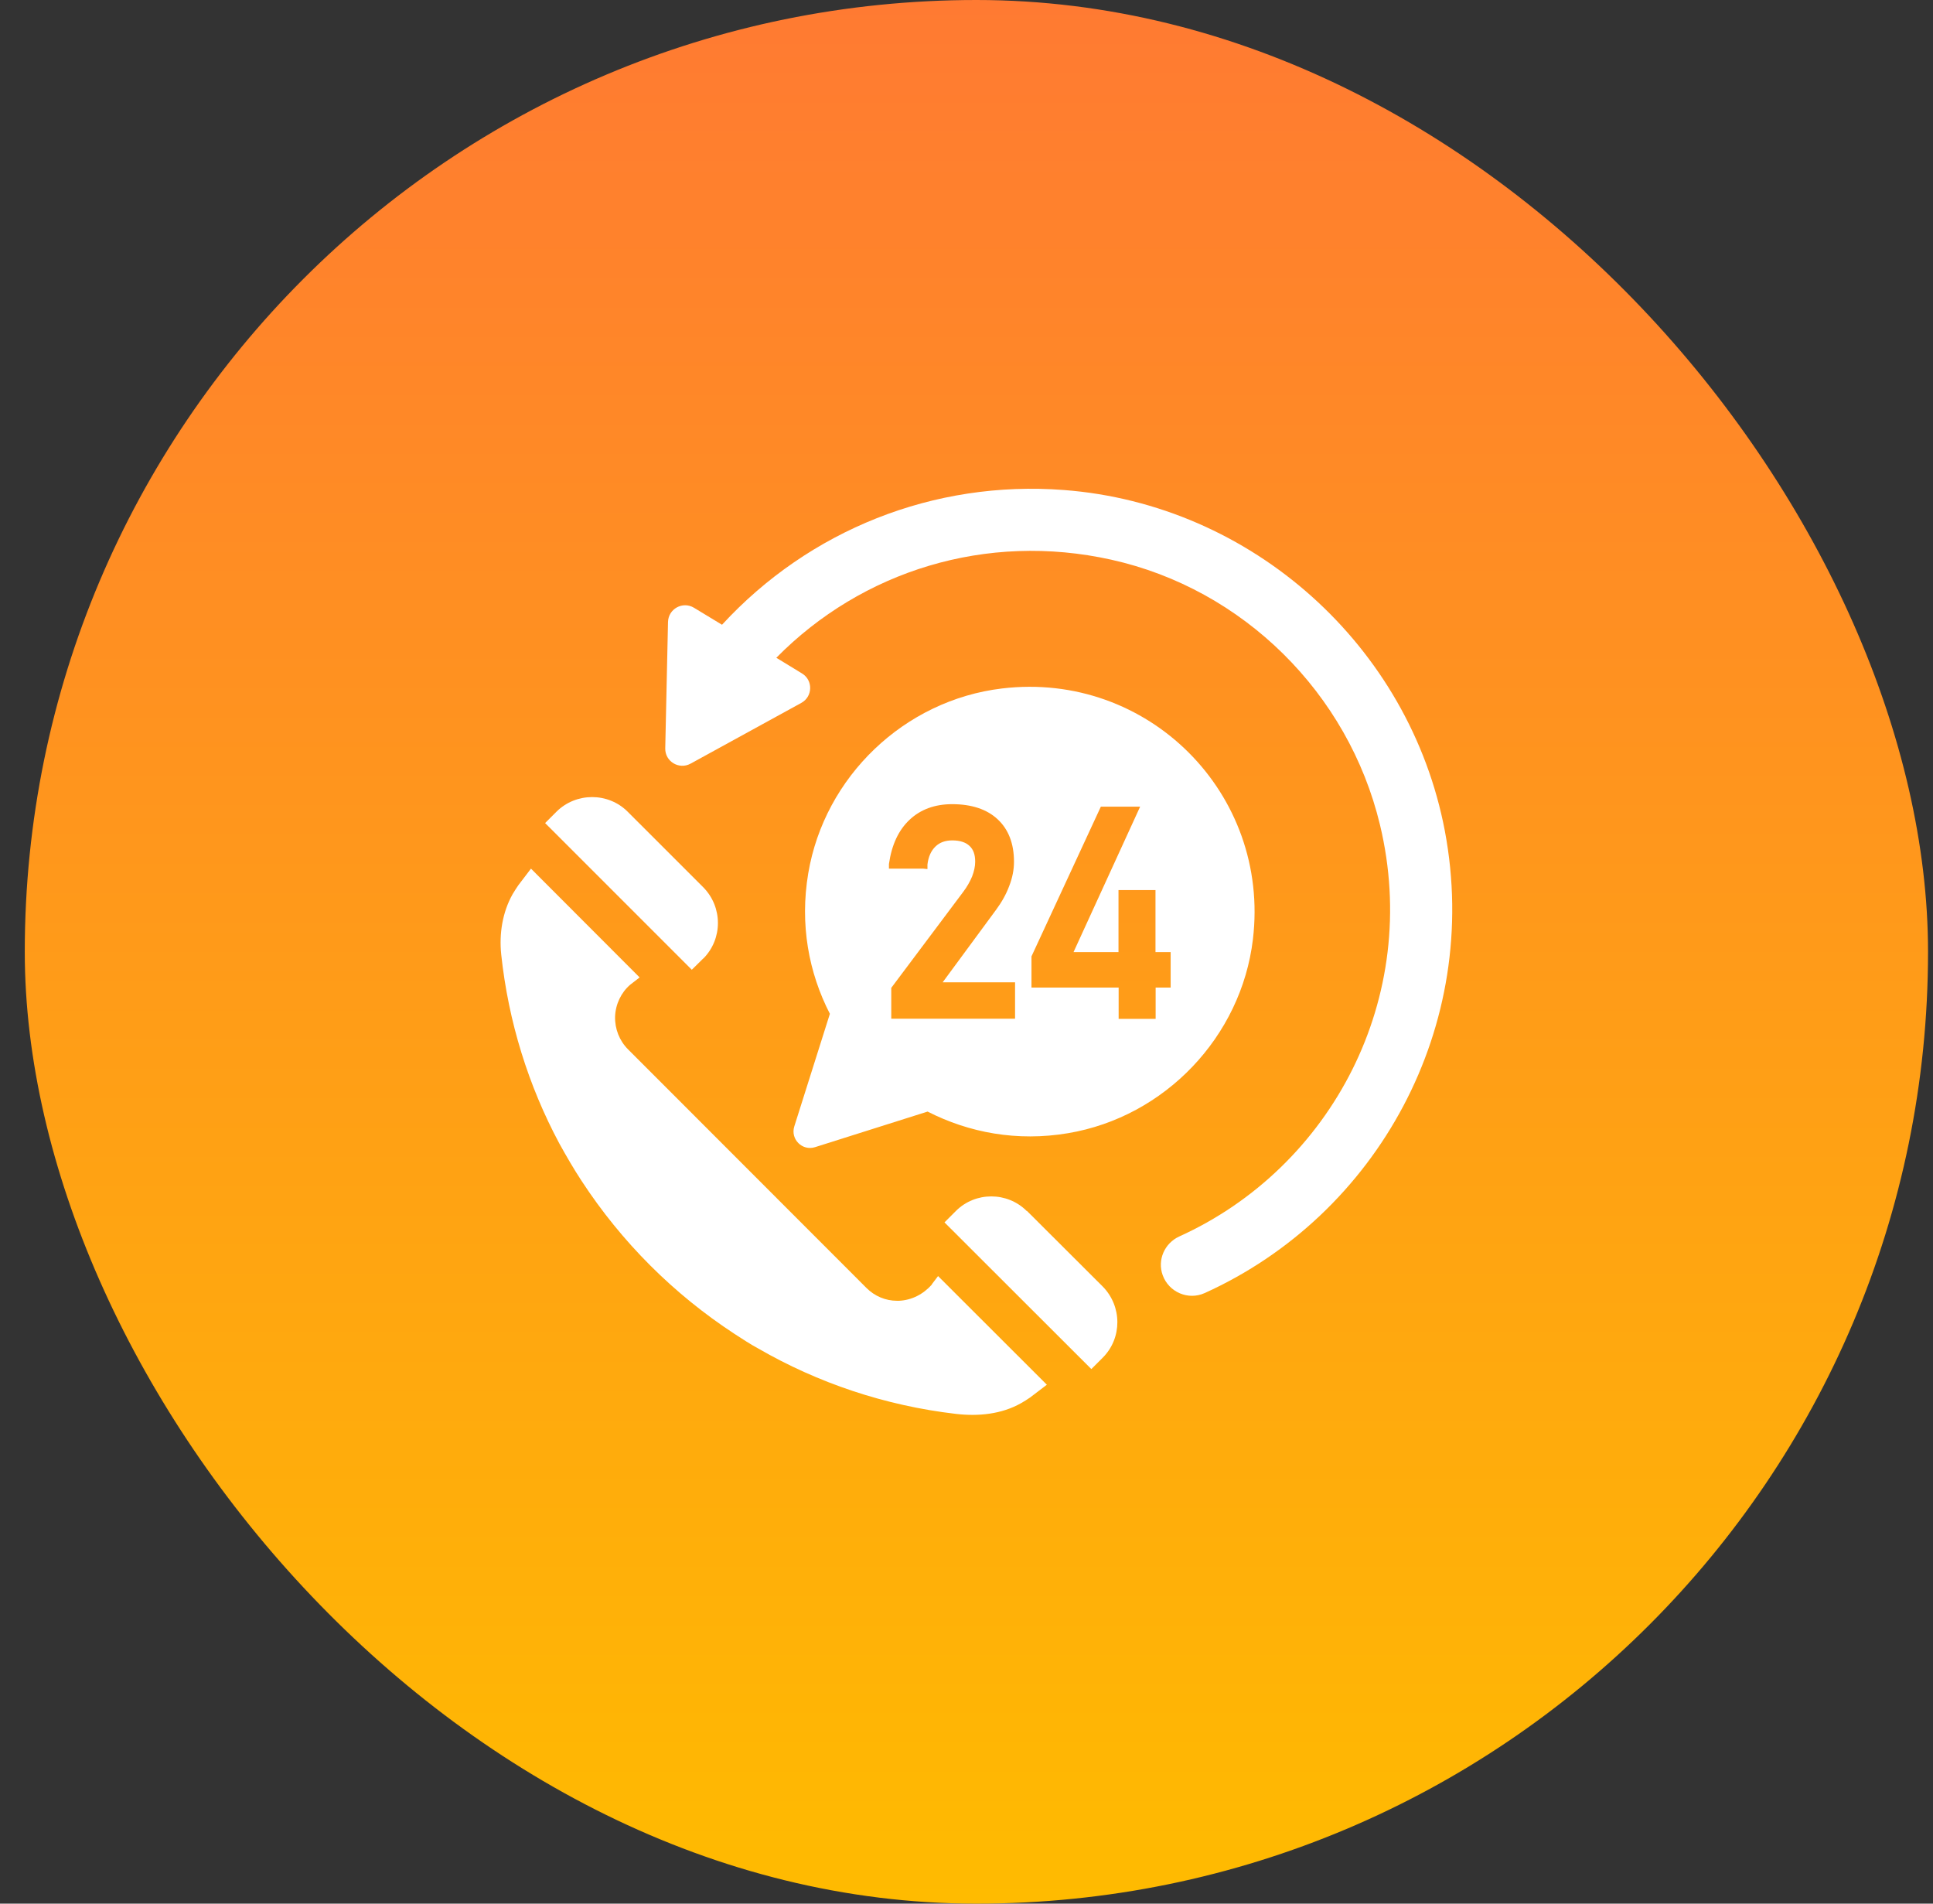
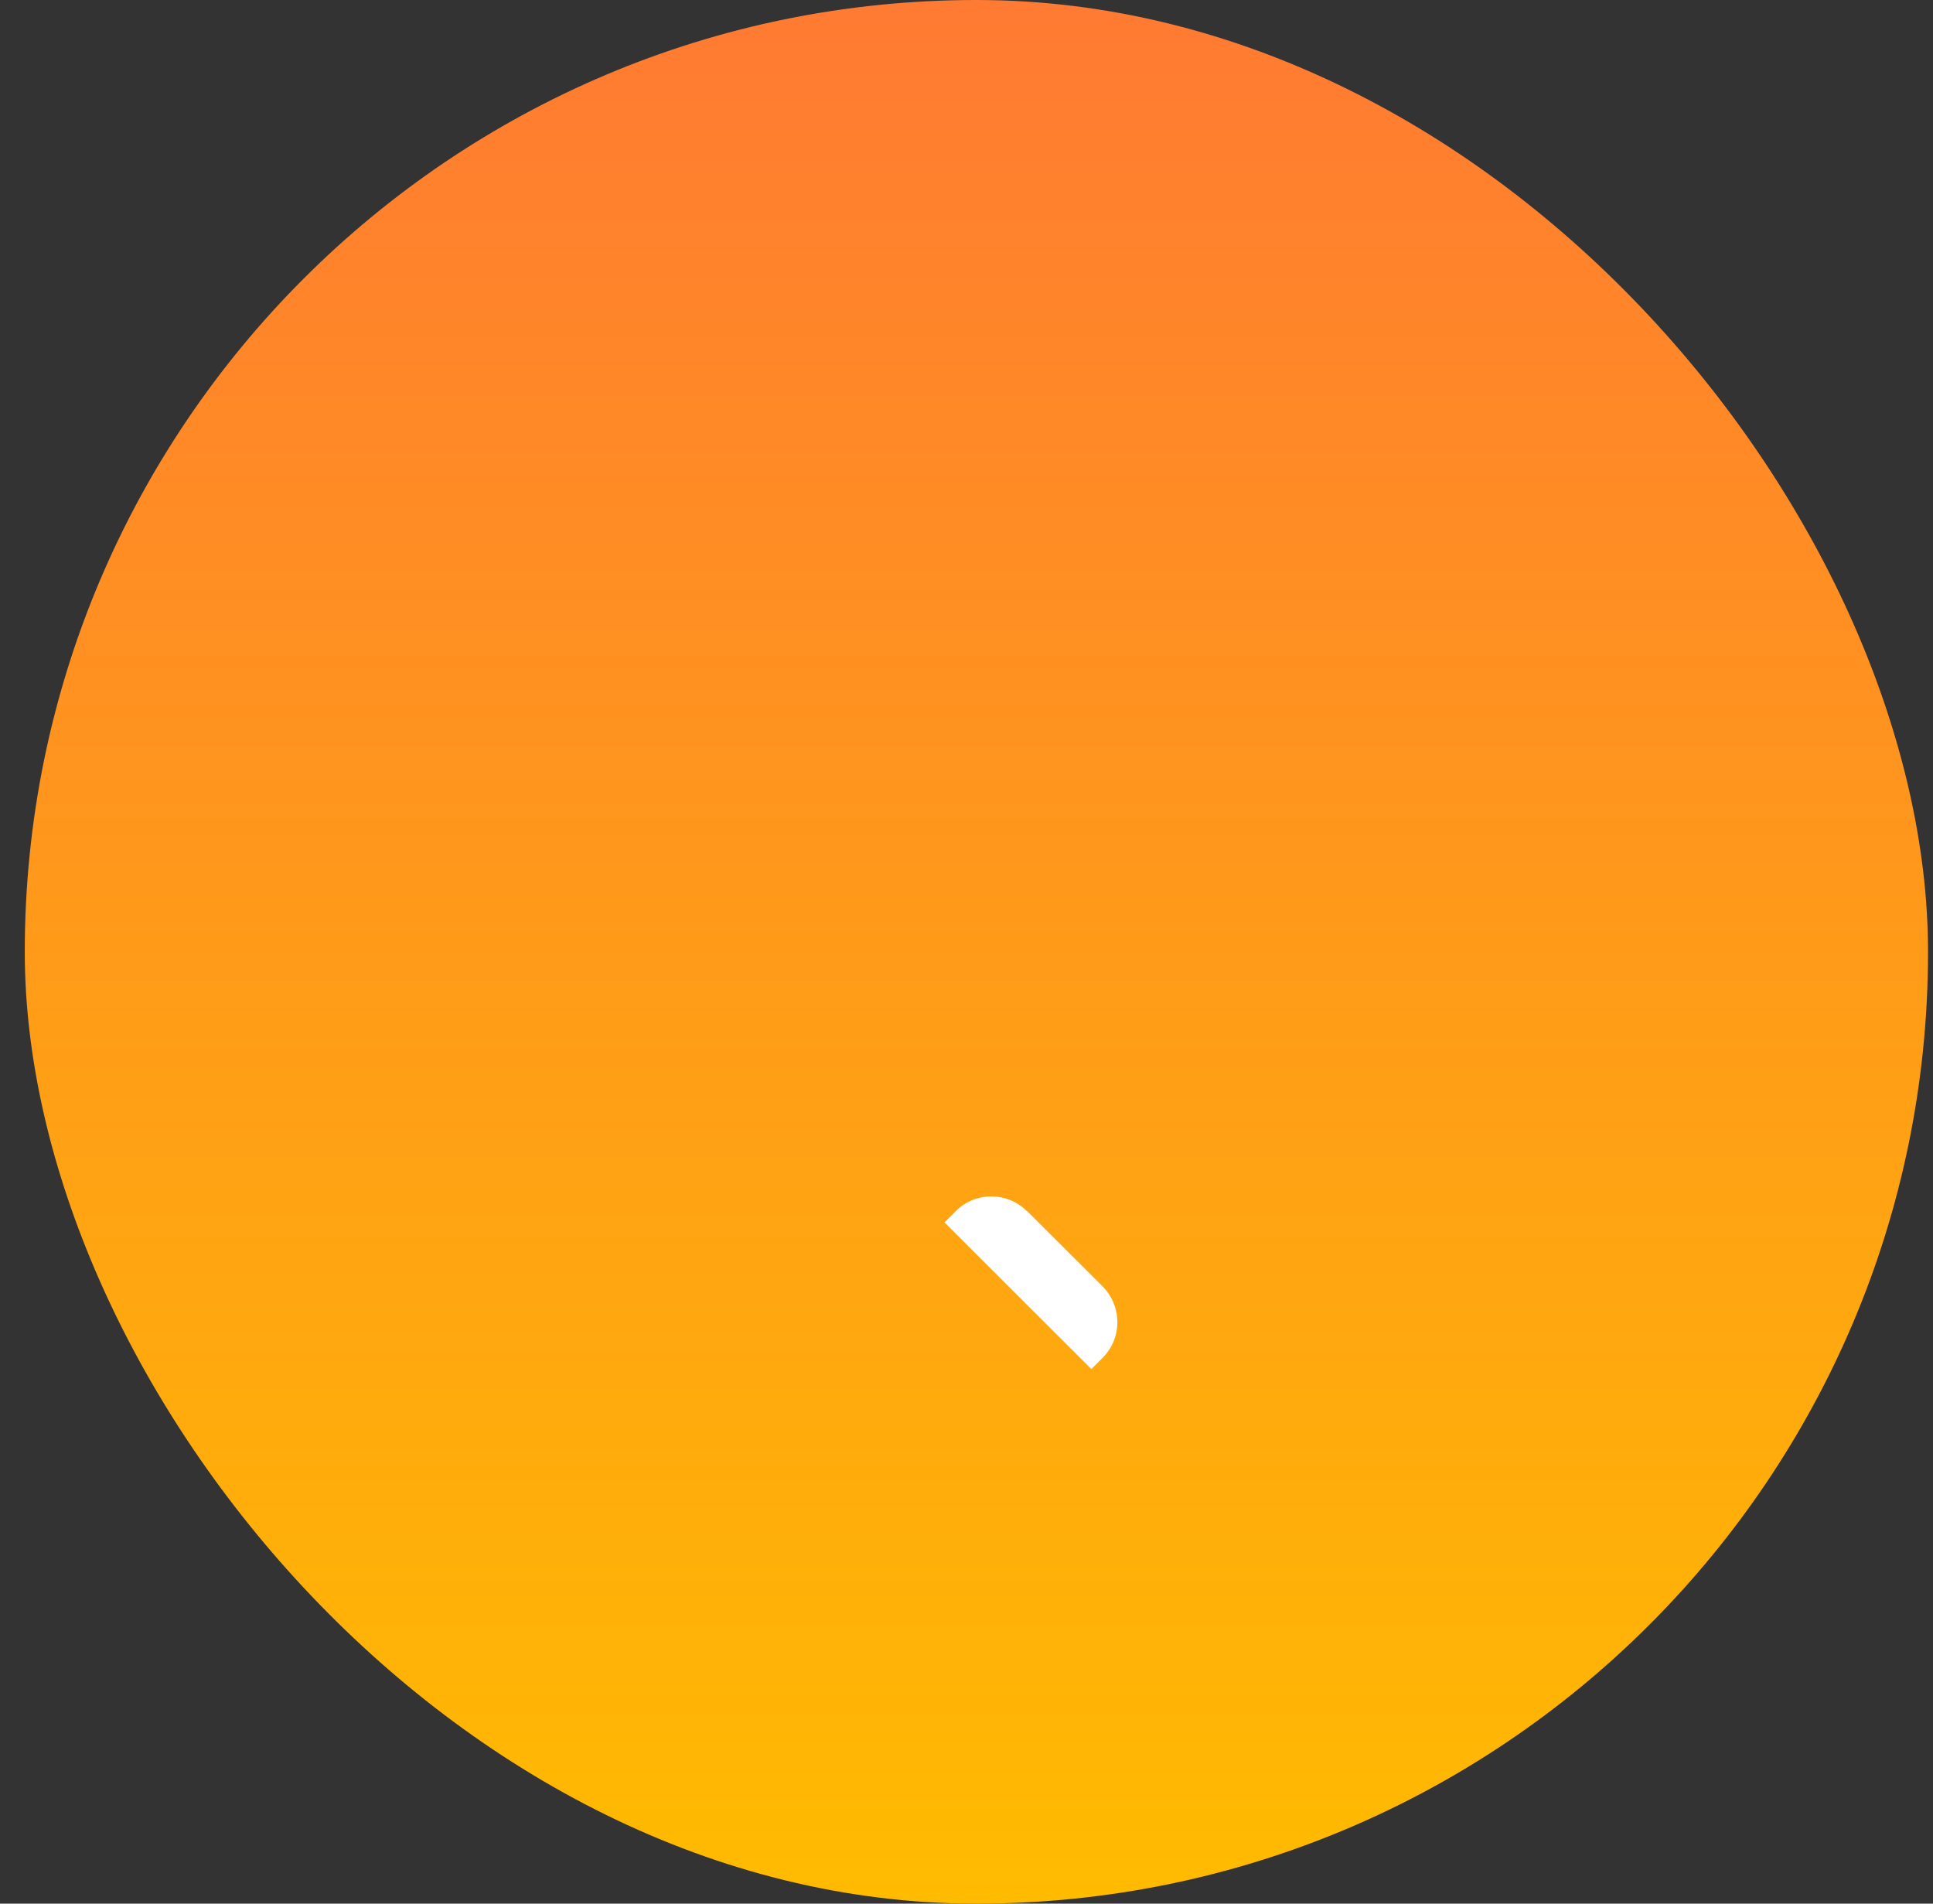
<svg xmlns="http://www.w3.org/2000/svg" width="65" height="64" viewBox="0 0 65 64" fill="none">
  <rect x="0" y="0" width="65" height="64" fill="#333333" stroke="none" />
  <rect x="0.833" width="64" height="64" rx="32" fill="url(#paint0_linear_355_888)" />
-   <path d="M31.337 43.185C31.043 43.516 30.656 43.712 30.228 43.732H30.166C29.779 43.732 29.413 43.577 29.139 43.304L21.121 35.281C20.827 34.987 20.672 34.59 20.683 34.177C20.698 33.759 20.889 33.367 21.188 33.109L21.508 32.861L17.855 29.203C17.855 29.203 17.432 29.76 17.427 29.765C17.36 29.863 17.298 29.961 17.236 30.064C16.895 30.673 16.782 31.39 16.854 32.087C17.097 34.362 17.773 36.509 18.805 38.438C19.042 38.867 19.29 39.295 19.558 39.703C20.899 41.756 22.648 43.505 24.702 44.847C24.965 45.017 25.228 45.192 25.507 45.342C27.504 46.493 29.753 47.256 32.147 47.535C32.901 47.623 33.68 47.545 34.335 47.174C34.438 47.117 34.541 47.05 34.639 46.983C34.644 46.978 35.202 46.554 35.202 46.554L31.544 42.901L31.332 43.18L31.337 43.185Z" fill="white" />
-   <path d="M23.65 32.226C24.305 31.566 24.305 30.498 23.65 29.832L21.106 27.289C20.451 26.634 19.372 26.634 18.712 27.289L18.33 27.671L23.263 32.603L23.65 32.221V32.226Z" fill="white" />
  <path d="M34.526 40.714C33.87 40.059 32.797 40.059 32.142 40.714L31.76 41.096L36.698 46.028L37.08 45.646C37.74 44.986 37.735 43.918 37.08 43.252L34.531 40.709L34.526 40.714Z" fill="white" />
-   <path d="M35.774 16.474C31.399 16.139 27.204 17.826 24.279 21.004L23.335 20.432C22.958 20.205 22.473 20.468 22.463 20.912L22.37 25.158C22.36 25.602 22.834 25.885 23.221 25.674L26.946 23.631C27.333 23.419 27.344 22.867 26.967 22.64L26.105 22.114C28.984 19.193 33.169 17.883 37.369 18.817C41.806 19.802 45.34 23.306 46.403 27.727C47.801 33.537 44.778 39.249 39.654 41.57C39.159 41.797 38.911 42.36 39.097 42.871C39.303 43.443 39.954 43.722 40.506 43.474C46.315 40.848 49.824 34.507 48.586 27.939C47.404 21.706 42.09 16.954 35.774 16.474Z" fill="white" />
-   <path d="M33.695 23.146C30.413 23.538 27.725 26.107 27.178 29.363C26.89 31.081 27.194 32.701 27.906 34.084L26.709 37.871C26.575 38.299 26.977 38.702 27.405 38.568L31.192 37.371C32.575 38.078 34.2 38.387 35.913 38.098C39.169 37.551 41.739 34.858 42.131 31.582C42.719 26.675 38.602 22.558 33.695 23.146ZM34.128 34.249H29.97V33.212L32.384 29.992C32.513 29.822 32.617 29.642 32.689 29.466C32.756 29.291 32.792 29.126 32.792 28.971C32.792 28.728 32.73 28.558 32.601 28.439C32.472 28.316 32.276 28.254 32.023 28.254C31.786 28.254 31.6 28.321 31.456 28.46C31.311 28.599 31.218 28.801 31.187 29.064V29.218L31.038 29.203H29.892V29.048C29.985 28.398 30.217 27.908 30.584 27.562C30.955 27.211 31.44 27.036 32.018 27.036C32.668 27.036 33.184 27.206 33.545 27.542C33.912 27.882 34.097 28.362 34.097 28.971C34.097 29.234 34.046 29.507 33.937 29.786C33.834 30.065 33.685 30.328 33.499 30.581L31.698 33.026H34.133V34.244L34.128 34.249ZM39.37 33.202H38.86V34.254H37.616V33.202H34.685V32.154L37.018 27.119H38.339L36.099 32.01H37.611V29.925H38.855V32.01H39.365V33.207L39.37 33.202Z" fill="white" />
  <defs>
    <linearGradient id="paint0_linear_355_888" x1="32.834" y1="0" x2="32.834" y2="64" gradientUnits="userSpaceOnUse">
      <stop stop-color="#FF7A32" />
      <stop offset="1" stop-color="#FFBB00" />
    </linearGradient>
  </defs>
</svg>